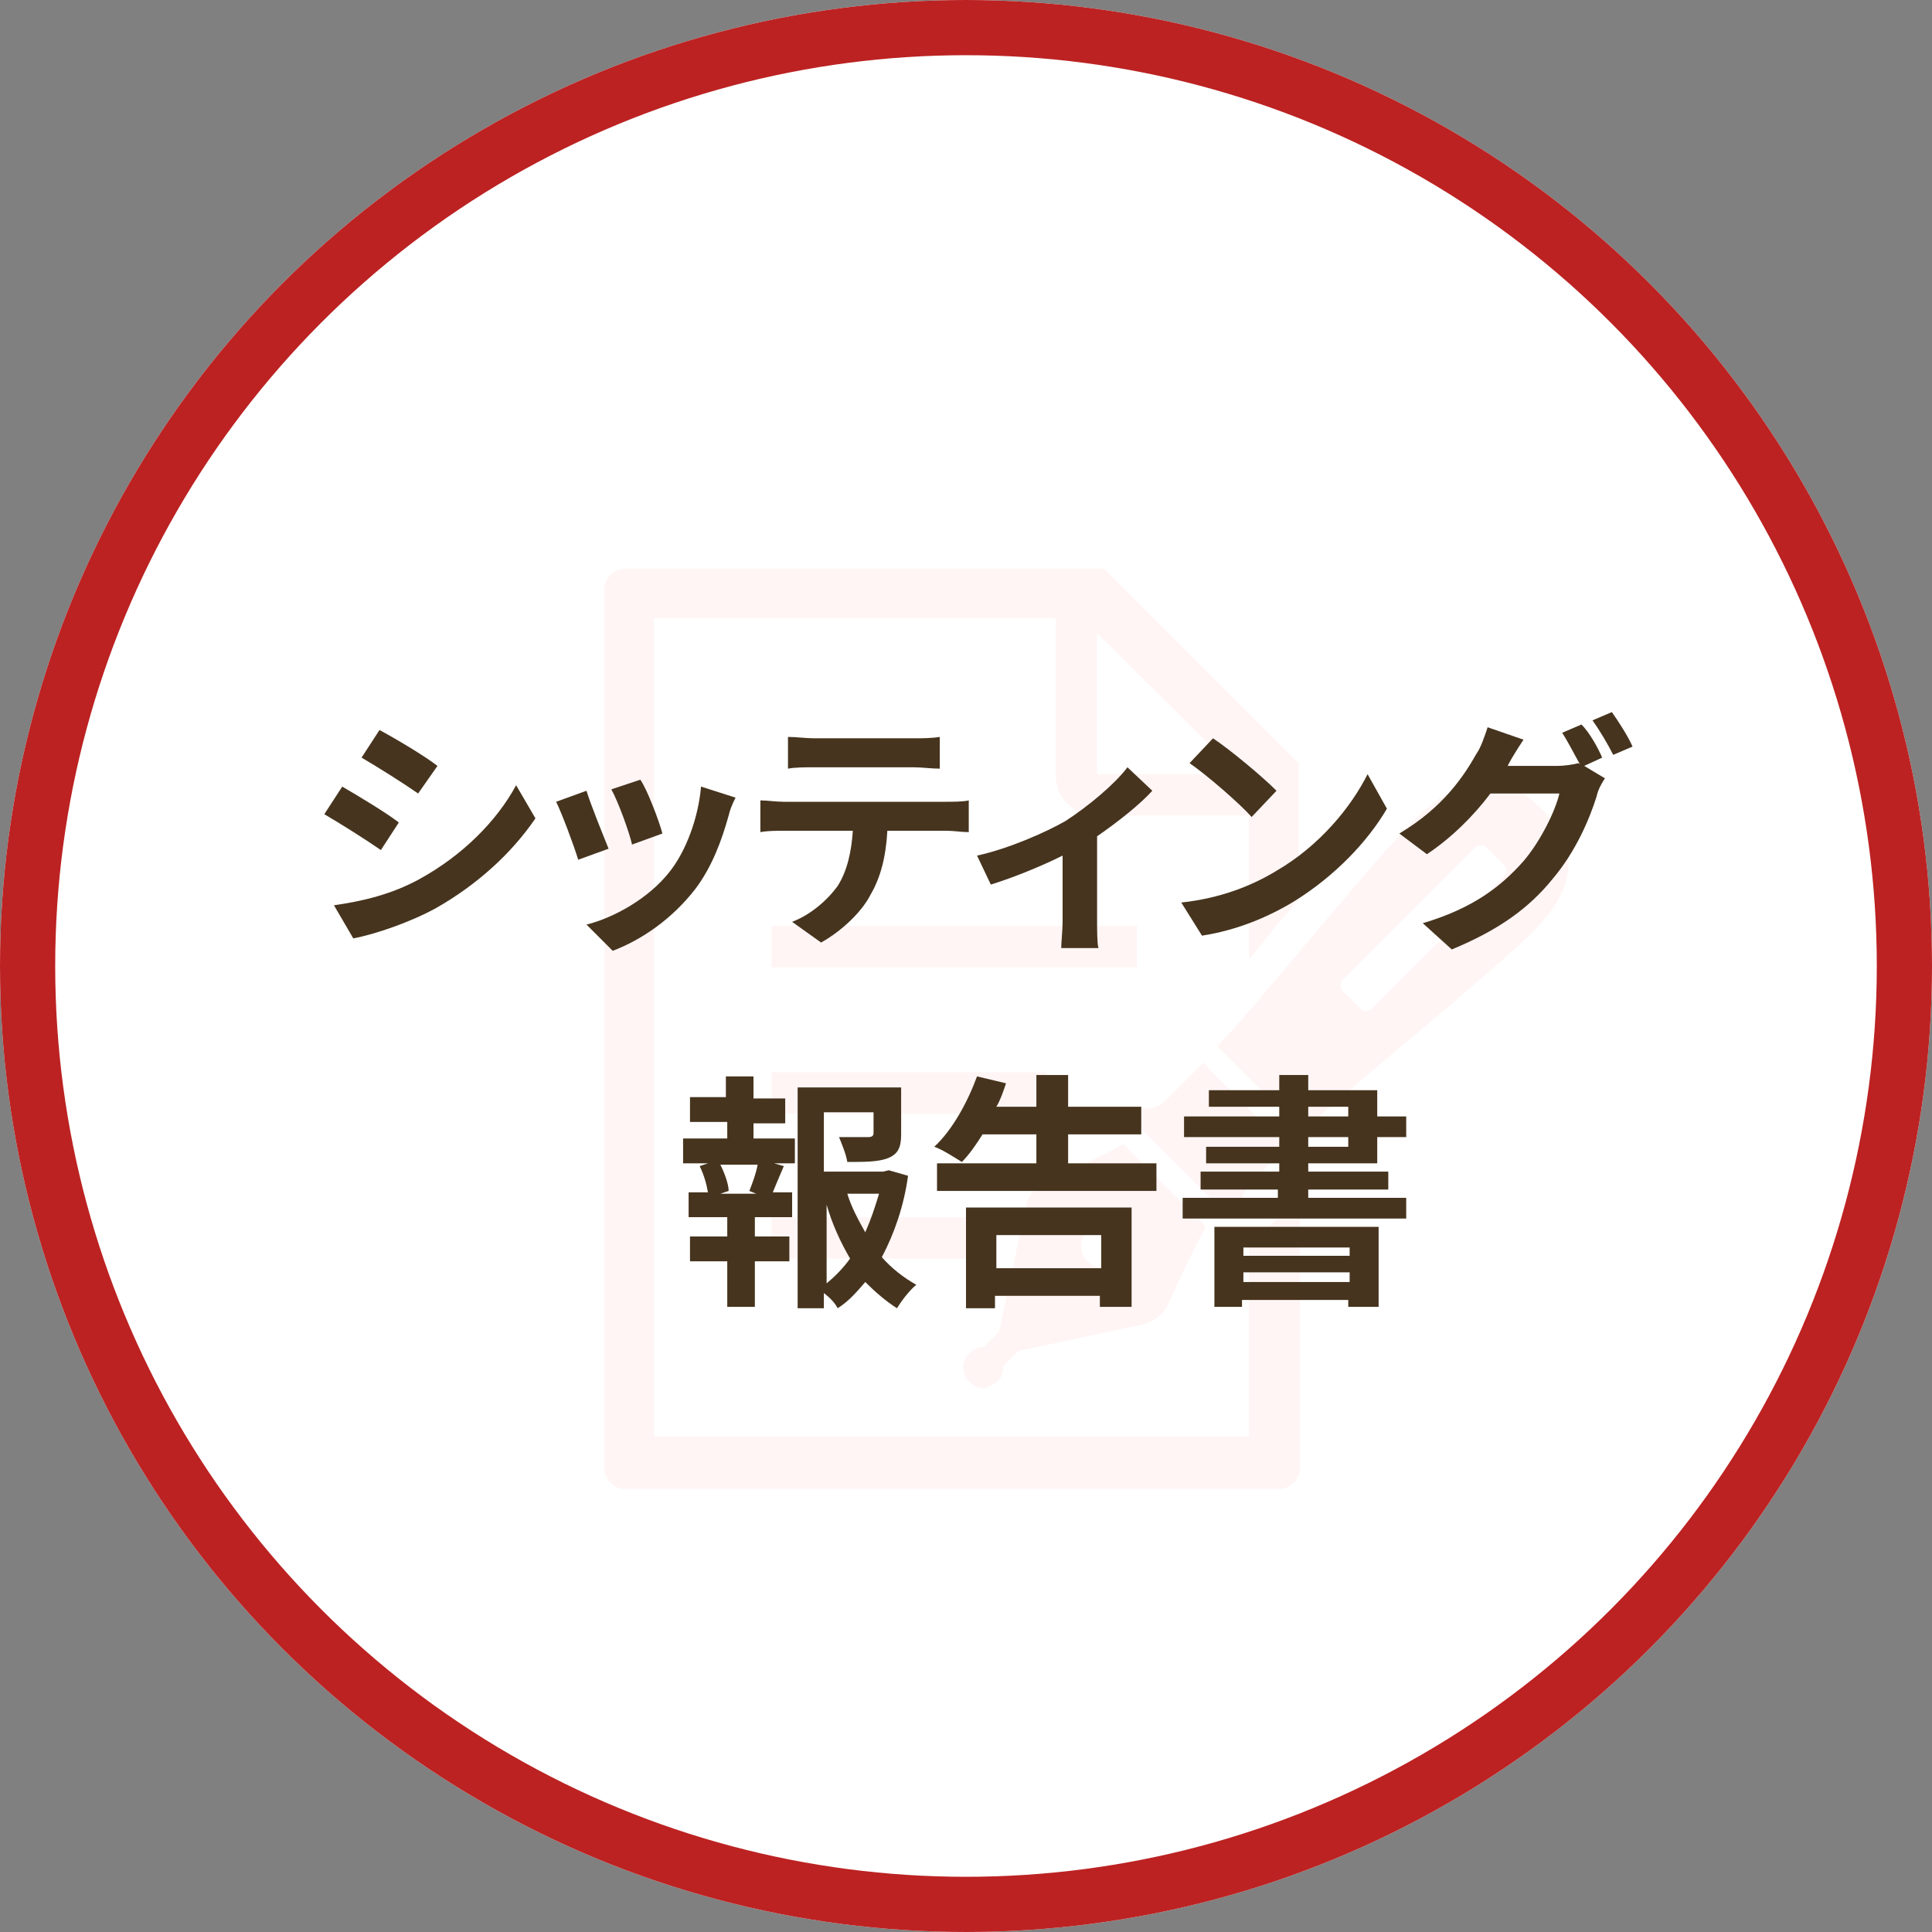
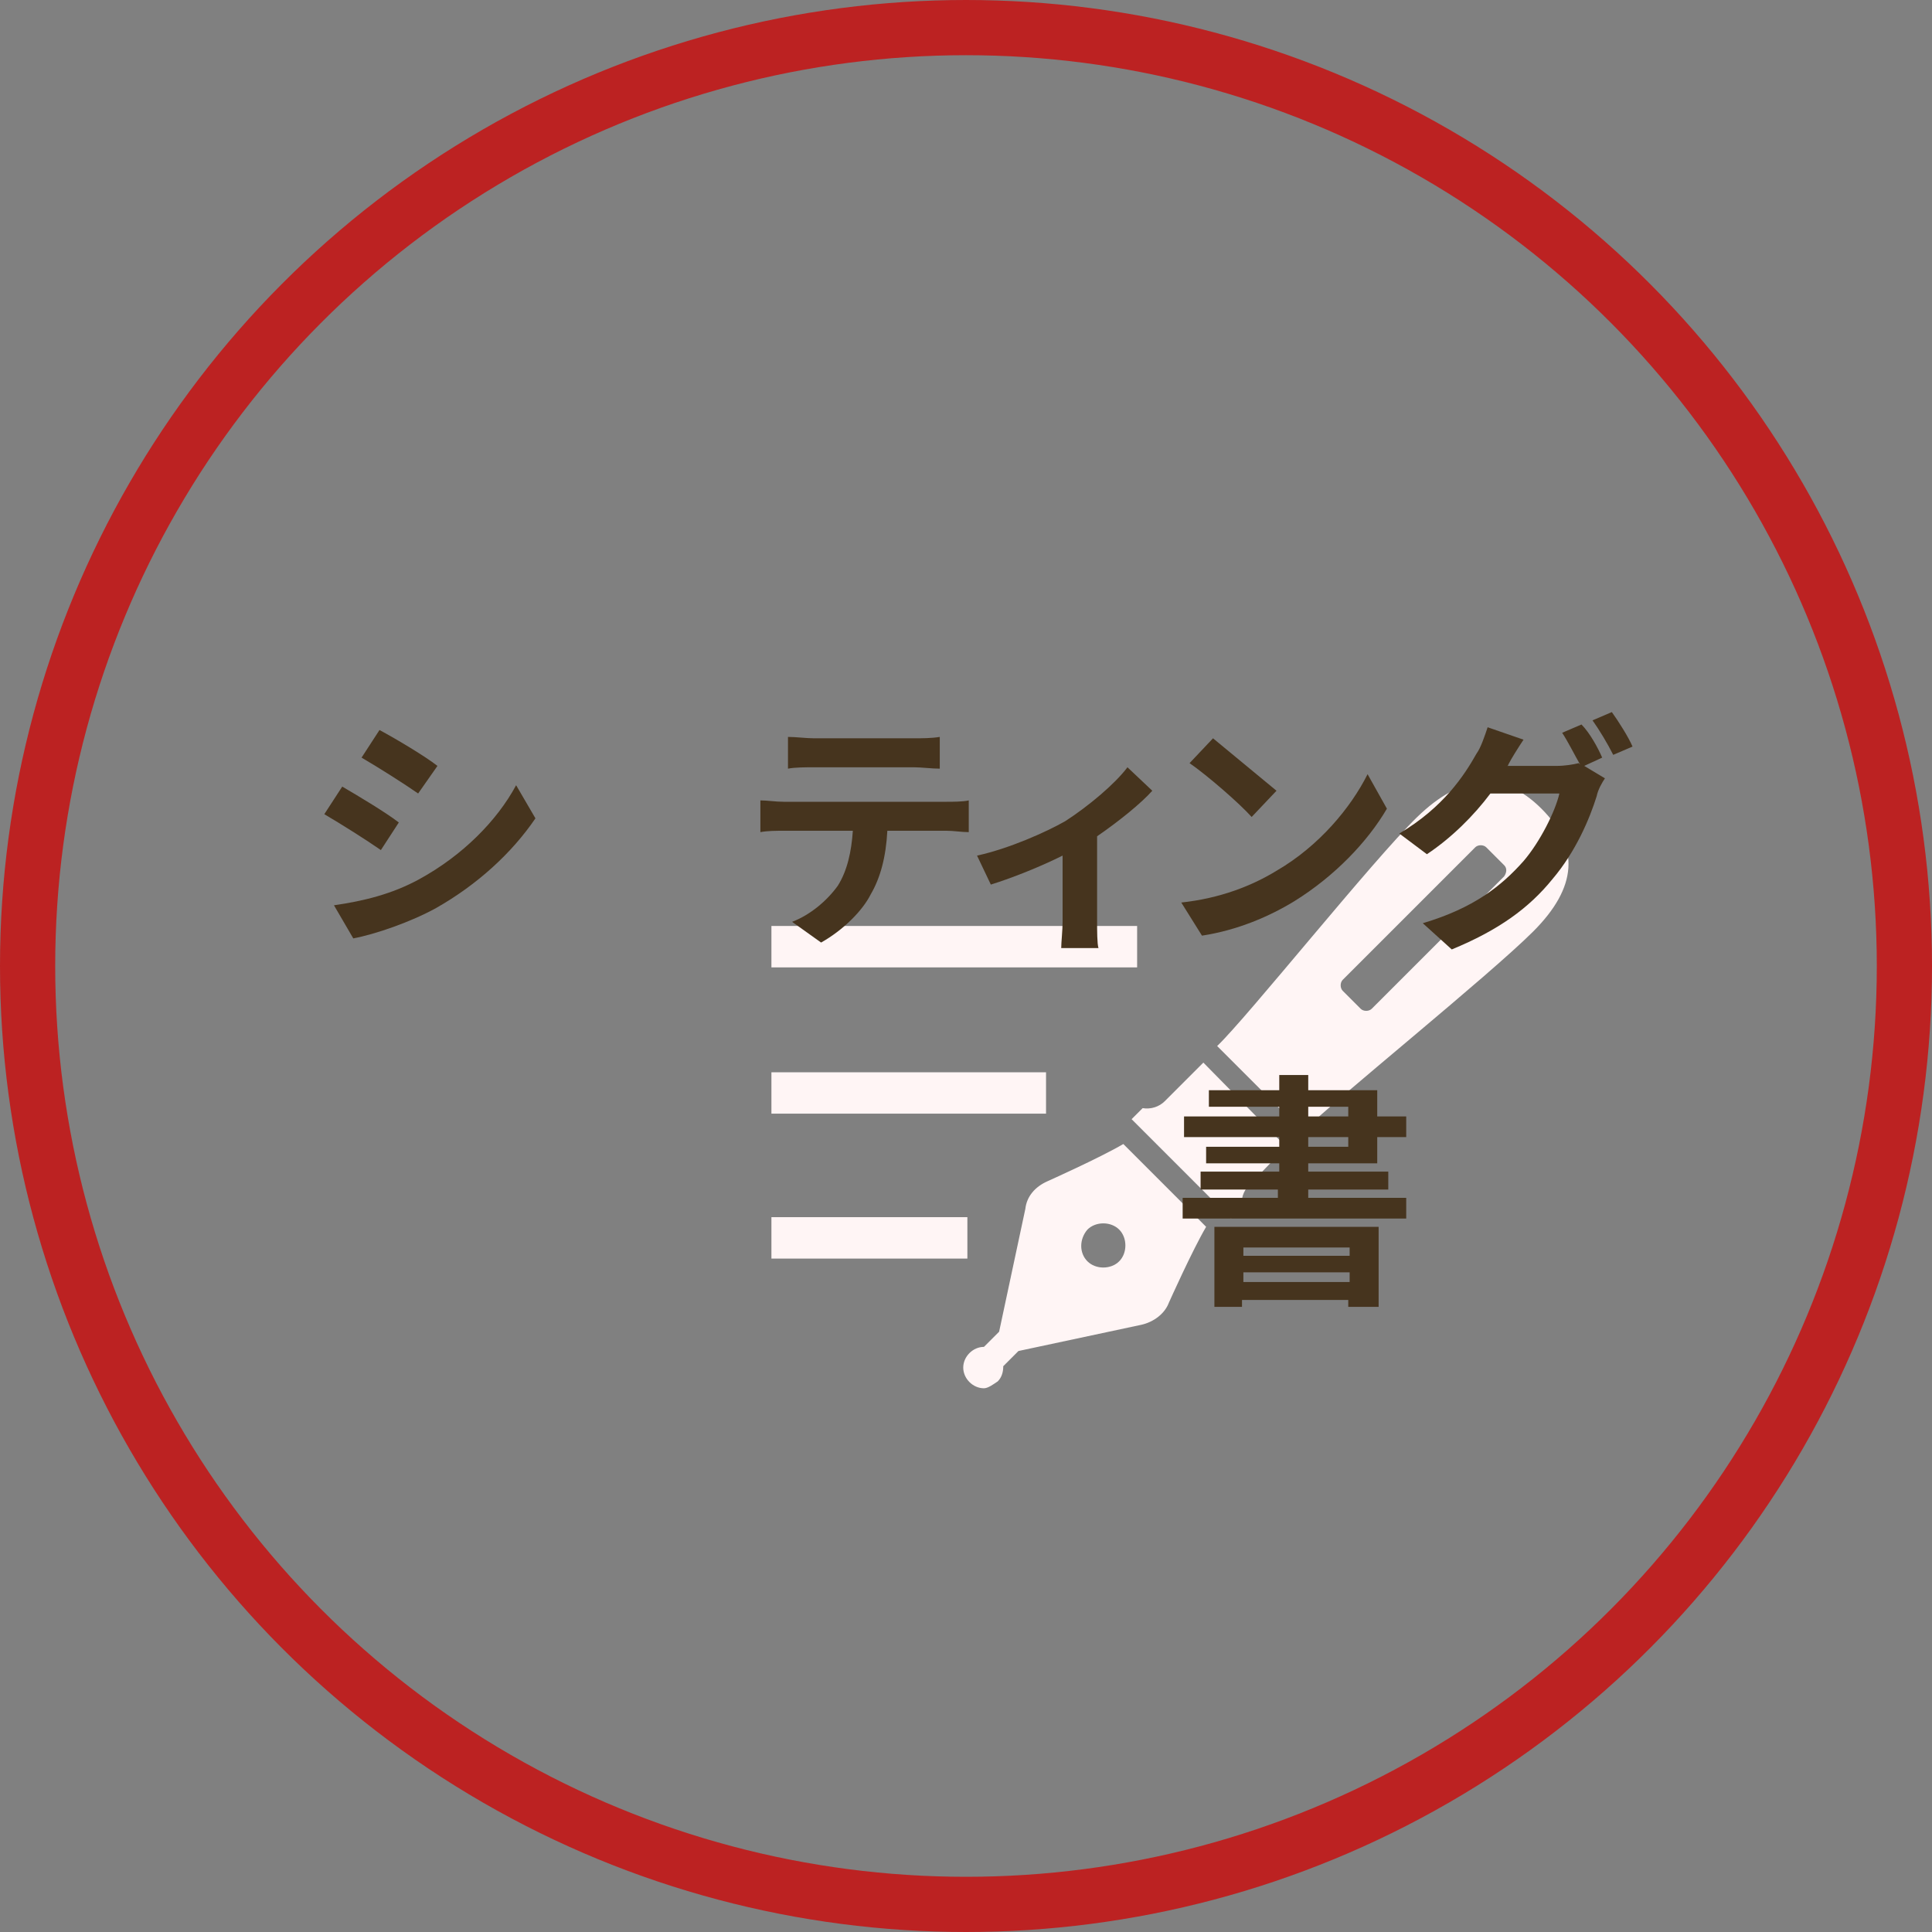
<svg xmlns="http://www.w3.org/2000/svg" version="1.1" id="レイヤー_1" x="0px" y="0px" viewBox="0 0 140 140" style="enable-background:new 0 0 140 140;" xml:space="preserve">
  <rect x="0" y="0" width="140" height="140" fill="#808080" stroke="none" />
  <style type="text/css">
	.st0{fill:#FFFFFF;}
	.st1{fill:none;stroke:#BC2222;stroke-width:4;}
	.st2{fill:#FFF5F5;}
	.st3{enable-background:new    ;}
	.st4{fill:#46341E;}
</style>
  <g>
-     <circle class="st0" cx="70" cy="70" r="70" />
    <circle class="st1" cx="70" cy="70" r="68" />
  </g>
  <g>
    <path class="st2" d="M72.3,100.1c0.3-0.3,0.4-0.7,0.4-1.1l1.1-1.1l8.9-1.9c0.9-0.2,1.7-0.8,2-1.6c0,0,1.7-3.8,2.7-5.5l-2.8-2.8   l-0.4-0.4l-2.8-2.8c-1.7,1-5.5,2.7-5.5,2.7c-0.9,0.4-1.5,1.1-1.6,2l-1.9,8.9l-1.1,1.1c-0.8,0-1.5,0.7-1.5,1.5s0.7,1.5,1.5,1.5   C71.6,100.6,72,100.3,72.3,100.1L72.3,100.1z M78.8,89.1c0.6-0.6,1.7-0.6,2.3,0c0.6,0.6,0.6,1.7,0,2.3s-1.7,0.6-2.3,0l0,0   C78.2,90.8,78.2,89.8,78.8,89.1L78.8,89.1z M93.2,83.1l-6-6.1l-2.8,2.8c-0.4,0.4-1,0.6-1.6,0.5L82,81.1l2.9,2.9l0.7,0.7l3.6,3.6   l0.8-0.8c-0.1-0.6,0.1-1.2,0.5-1.6L93.2,83.1z M111.7,58.6c-2.8-2.8-5.8-2.5-9,0.6S90.4,73.7,88.2,75.8l6.2,6.2   c2.2-2.2,13.5-11.3,16.7-14.5S114.5,61.4,111.7,58.6z M109,63.5l-9.6,9.6c-0.2,0.2-0.6,0.2-0.8,0l0,0l-1.3-1.3   c-0.2-0.2-0.2-0.6,0-0.8l9.6-9.6c0.2-0.2,0.6-0.2,0.8,0l0,0l1.3,1.3C109.2,62.9,109.2,63.2,109,63.5z M55.9,67.1h26.5v3H55.9V67.1z    M55.9,77.7h19.9v3H55.9V77.7z M55.9,88.2h14.2v3H55.9V88.2z" />
-     <path class="st2" d="M92.7,88.2l-1.1,0.9l-1.1,1.1v13.9H47.4V44.8h29.1v11.4c0,1.6,1.3,2.9,2.9,2.9h11.1v10.4   c0.6-0.7,1.2-1.4,1.8-2.2l1.8-2.1v-9.9L80,41.2H45.3c-0.8,0-1.5,0.7-1.5,1.5l0,0v63.7c0,0.8,0.7,1.5,1.5,1.5l0,0h47.4   c0.8,0,1.5-0.7,1.5-1.5l0,0V85.6l-1.7,1.7L92.7,88.2z M79.5,45.9l10.3,10.2H79.5V45.9z" />
  </g>
  <g class="st3">
    <path class="st4" d="M28.9,59.6l-1.3,2c-1-0.7-2.9-1.9-4.1-2.6l1.3-2C26,57.7,28,58.9,28.9,59.6z M30.4,63.7c3.1-1.7,5.6-4.2,7-6.8   l1.4,2.4c-1.7,2.5-4.2,4.8-7.2,6.5c-1.8,1-4.4,1.9-6,2.2l-1.4-2.4C26.3,65.3,28.4,64.8,30.4,63.7z M31.7,55.5l-1.4,2   c-1-0.7-2.9-1.9-4.1-2.6l1.3-2C28.8,53.6,30.8,54.8,31.7,55.5z" />
-     <path class="st4" d="M44.1,61.5l-2.2,0.8c-0.3-1-1.2-3.4-1.6-4.2l2.2-0.8C42.8,58.3,43.7,60.5,44.1,61.5z M52.8,59.1   c-0.5,1.8-1.2,3.7-2.4,5.3c-1.7,2.2-3.9,3.7-6,4.5l-1.9-1.9c2-0.5,4.5-1.9,6-3.8c1.2-1.5,2.1-3.9,2.3-6.2l2.5,0.8   C53,58.4,52.9,58.7,52.8,59.1z M48,60.4l-2.2,0.8c-0.2-0.9-1-3.1-1.5-4l2.1-0.7C46.9,57.2,47.8,59.6,48,60.4z" />
    <path class="st4" d="M56.8,58.1h11.8c0.4,0,1.2,0,1.6-0.1v2.3c-0.5,0-1.1-0.1-1.6-0.1h-4.3c-0.1,1.9-0.5,3.4-1.2,4.6   c-0.6,1.2-2,2.6-3.6,3.5l-2.1-1.5c1.3-0.5,2.5-1.5,3.3-2.6c0.7-1.1,1-2.5,1.1-4h-5c-0.5,0-1.2,0-1.7,0.1V58   C55.6,58,56.2,58.1,56.8,58.1z M59,53.5h7.2c0.6,0,1.3,0,1.9-0.1v2.3c-0.6,0-1.3-0.1-1.9-0.1h-7.2c-0.6,0-1.4,0-1.9,0.1v-2.3   C57.7,53.4,58.4,53.5,59,53.5z" />
    <path class="st4" d="M77.2,59.5c1.7-1.1,3.6-2.7,4.5-3.9l1.8,1.7c-0.8,0.9-2.4,2.2-4,3.3v6.2c0,0.6,0,1.6,0.1,1.9h-2.7   c0-0.4,0.1-1.3,0.1-1.9v-4.8c-1.6,0.8-3.6,1.6-5.2,2.1L70.8,62C73.1,61.5,75.8,60.3,77.2,59.5z" />
-     <path class="st4" d="M92.5,63.1c3.1-1.8,5.4-4.6,6.6-7l1.4,2.5c-1.4,2.4-3.8,4.9-6.7,6.7c-1.8,1.1-4.1,2.1-6.7,2.5l-1.5-2.4   C88.4,65.1,90.7,64.2,92.5,63.1z M92.5,57.3l-1.8,1.9c-0.9-1-3.2-3-4.5-3.9l1.7-1.8C89.1,54.3,91.4,56.2,92.5,57.3z" />
+     <path class="st4" d="M92.5,63.1c3.1-1.8,5.4-4.6,6.6-7l1.4,2.5c-1.4,2.4-3.8,4.9-6.7,6.7c-1.8,1.1-4.1,2.1-6.7,2.5l-1.5-2.4   C88.4,65.1,90.7,64.2,92.5,63.1z M92.5,57.3l-1.8,1.9c-0.9-1-3.2-3-4.5-3.9l1.7-1.8z" />
    <path class="st4" d="M116.1,54.9l-1.3,0.6l1.5,0.9c-0.2,0.3-0.5,0.8-0.6,1.3c-0.5,1.6-1.5,4-3.2,6c-1.7,2.1-3.9,3.7-7.3,5.1   l-2.1-1.9c3.7-1.1,5.7-2.7,7.3-4.5c1.2-1.4,2.3-3.6,2.6-4.9H108c-1.2,1.6-2.8,3.2-4.6,4.4l-2-1.5c3.2-1.9,4.7-4.2,5.6-5.8   c0.3-0.4,0.6-1.3,0.8-1.9l2.6,0.9c-0.4,0.6-0.9,1.4-1.1,1.8c0,0,0,0.1-0.1,0.1h3.6c0.6,0,1.2-0.1,1.6-0.2l0.1,0.1   c-0.4-0.7-0.9-1.7-1.3-2.3l1.4-0.6C115.2,53.1,115.8,54.2,116.1,54.9z M118.3,54.1l-1.4,0.6c-0.4-0.8-1-1.8-1.5-2.5l1.4-0.6   C117.3,52.3,118,53.4,118.3,54.1z" />
  </g>
  <g class="st3">
-     <path class="st4" d="M54.6,82.5h3v1.8h-1.5l0.7,0.2c-0.3,0.7-0.6,1.4-0.8,1.9h1.4v1.8h-2.7v1.4h2.5v1.8h-2.5v3.3h-2v-3.3h-2.7v-1.8   h2.7v-1.4h-2.8v-1.8h1.4c-0.1-0.6-0.3-1.3-0.6-1.9l0.6-0.2h-1.8v-1.8h3.2v-1.2H50v-1.8h2.6V78h2v1.6h2.3v1.8h-2.3V82.5z M54.3,86.3   c0.2-0.5,0.5-1.3,0.6-1.9h-2.7c0.3,0.6,0.6,1.4,0.6,1.9l-0.6,0.2h2.6L54.3,86.3z M65.8,85.2c-0.3,2.2-1,4.2-1.9,5.9   c0.7,0.8,1.6,1.5,2.5,2c-0.5,0.4-1.1,1.2-1.4,1.7c-0.8-0.5-1.6-1.2-2.3-1.9c-0.6,0.7-1.2,1.4-2,1.9c-0.2-0.4-0.6-0.8-1-1.1v1.1   h-1.9v-16h7.5v3.4c0,0.9-0.2,1.4-0.9,1.7c-0.7,0.3-1.7,0.3-3,0.3c-0.1-0.6-0.4-1.3-0.6-1.8c0.9,0,1.9,0,2.1,0   c0.3,0,0.4-0.1,0.4-0.3v-1.5h-3.6v4.3h4.3l0.4-0.1L65.8,85.2z M59.9,93c0.6-0.5,1.2-1.1,1.7-1.8c-0.7-1.2-1.3-2.5-1.7-3.9V93z    M61.4,86.5c0.3,1,0.8,1.9,1.3,2.8c0.4-0.9,0.7-1.8,1-2.8H61.4z" />
-     <path class="st4" d="M83.8,84.3v2H67.9v-2h7.2v-2.1h-3.9c-0.5,0.8-1,1.5-1.5,2c-0.5-0.3-1.4-0.9-2-1.1c1.3-1.2,2.4-3.2,3.1-5.1   l2.1,0.5c-0.2,0.6-0.4,1.2-0.7,1.7h2.9v-2.3h2.3v2.3h5.3v2h-5.3v2.1H83.8z M70,87.5H82v7.2h-2.3v-0.8h-7.6v0.9H70V87.5z M72.2,89.5   v2.4h7.6v-2.4H72.2z" />
    <path class="st4" d="M94.8,84.3v0.6h5.8v1.3h-5.8v0.6h7.1v1.5H85.7v-1.5h6.9v-0.6H87v-1.3h5.7v-0.6h-5.3v-1.2h5.3v-0.7h-6.9v-1.5   h6.9v-0.7h-5.1V79h5.1v-1.1h2.1V79h5v1.9h2.1v1.5h-2.1v1.9H94.8z M88,88.9h11.9v5.8h-2.2v-0.5h-7.7v0.5H88V88.9z M90.1,90.3V91h7.7   v-0.6H90.1z M97.8,92.9v-0.7h-7.7v0.7H97.8z M94.8,80.9h2.9v-0.7h-2.9V80.9z M94.8,83.1h2.9v-0.7h-2.9V83.1z" />
  </g>
</svg>